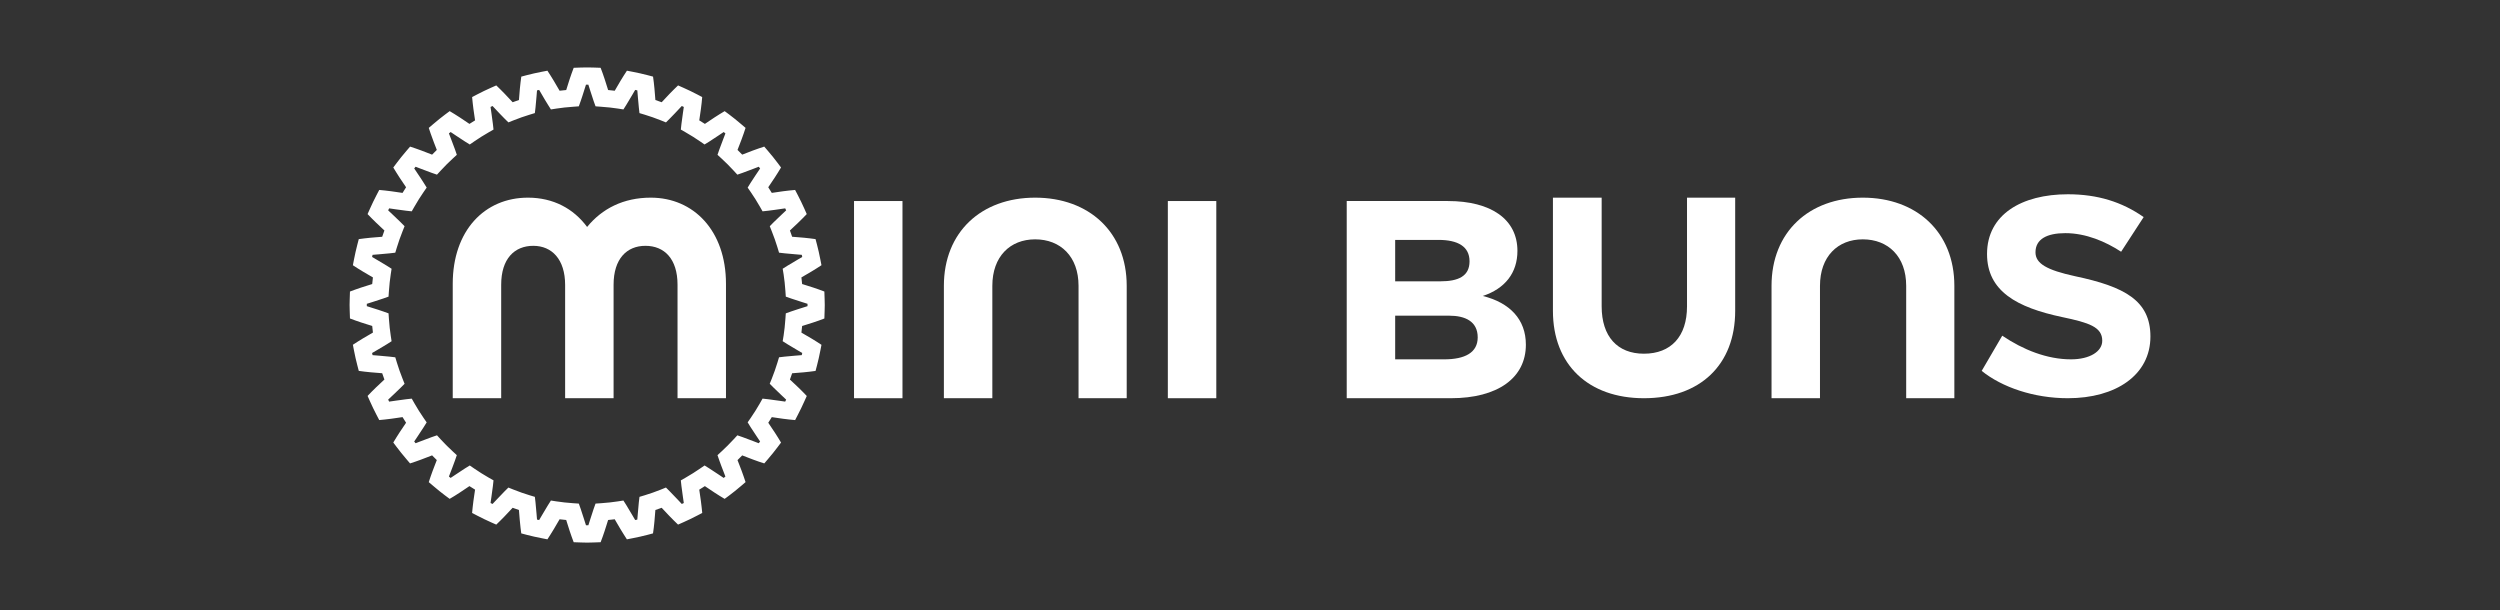
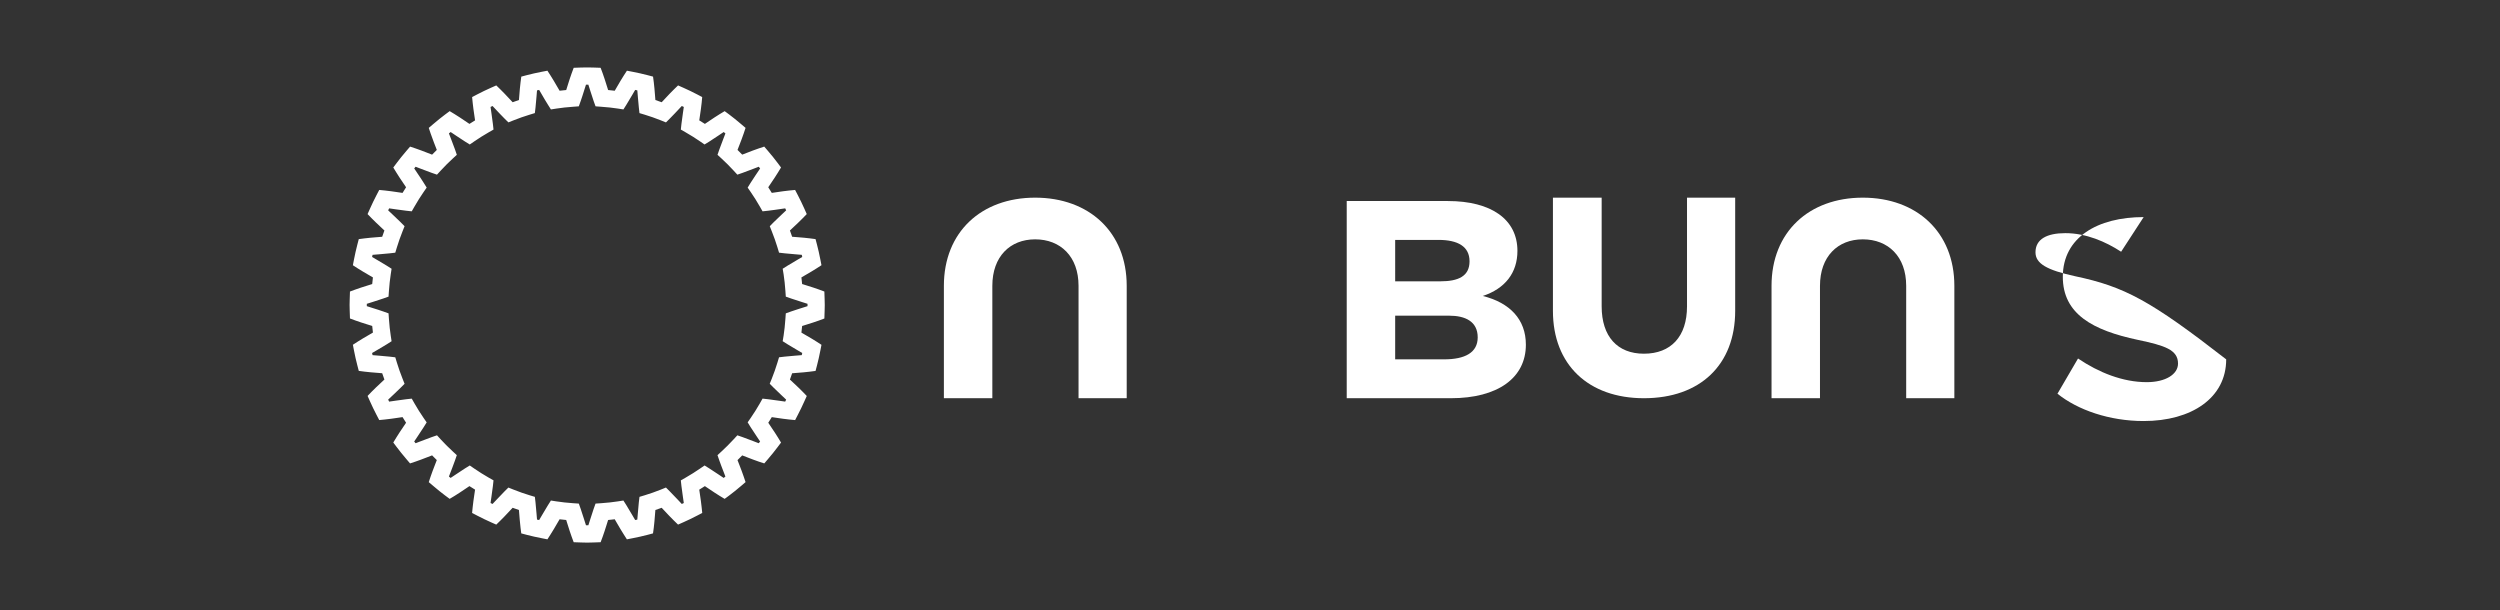
<svg xmlns="http://www.w3.org/2000/svg" version="1.1" id="Layer_1" x="0px" y="0px" width="7086.609px" height="1729.13px" viewBox="0 0 7086.609 1729.13" xml:space="preserve">
  <rect x="0" y="0" width="7086.609" height="1729.13" fill="#333333" stroke="none" />
  <g>
    <path fill="none" d="M2275.417,856.854l-2.901-0.915c-10.521-3.297-20.76-6.5-29.979-9.764l-15.083-5.294l-1.129-16.022   c-1.166-17.024-2.838-32.487-5.114-47.297l-2.608-15.729l13.673-8.65c8.812-5.562,18.869-11.407,27.756-16.537l3.577-2.091   c3.522-2.057,7.042-4.114,10.463-6.146c-0.445-2.047-0.892-4.065-1.361-6.059c-4.775-0.428-9.666-0.822-14.509-1.211l-2.1-0.175   c-10.385-0.802-21.724-1.707-31.858-2.869l-15.948-1.852l-4.629-15.375c-4.395-14.509-9.705-29.578-15.772-44.768l-5.886-14.913   l11.195-11.335c6.729-6.783,14.461-14.028,21.929-21.015l1.37-1.274c4.066-3.812,8.119-7.595,11.98-11.281   c-0.904-1.891-1.806-3.783-2.721-5.66c-5.212,0.72-10.541,1.507-15.783,2.281c-0.009,0-1.79,0.262-1.79,0.262   c-3.773,0.56-7.585,1.109-11.388,1.648c-6.566,0.934-13.09,1.824-19.295,2.5l-15.929,1.75l-7.938-13.946   c-7.962-13.96-16.453-27.492-25.223-40.197l-9.085-13.094l8.402-13.62c4.154-6.715,8.92-13.848,13.692-20.938   c1.257-1.857,2.491-3.72,3.738-5.562c3.324-4.901,6.514-9.632,9.509-14.178c-1.282-1.61-2.594-3.233-3.949-4.882   c-4.561,1.726-9.219,3.54-13.81,5.314l-1.65,0.642c-10.251,3.977-20.578,7.979-30.012,11.251l-15.17,5.231l-10.824-11.762   c-10.454-11.427-21.773-22.741-33.639-33.662l-11.785-10.791l5.241-15.156c3.151-9.151,6.808-18.598,11.26-30.01l0.515-1.332   c1.908-4.97,3.734-9.658,5.427-14.155c-1.654-1.352-3.285-2.674-4.88-3.953c-4.649,3.067-9.337,6.224-13.692,9.169   c-9.376,6.341-18.518,12.497-26.949,17.729l-13.604,8.397l-13.148-9.048c-12.4-8.583-25.937-17.072-40.241-25.251l-13.868-7.97   l1.712-15.871c1.087-9.701,2.644-20.3,4.15-30.575l0.147-1.079c0.798-5.334,1.635-10.985,2.412-16.585   c-1.878-0.915-3.773-1.829-5.671-2.729c-2.178,2.285-4.366,4.625-6.562,6.948c-1.033,1.099-2.071,2.188-3.094,3.282l-0.583,0.623   l-0.895,0.972c-2.897,3.098-5.873,6.258-8.849,9.395c-4.59,4.862-9.181,9.651-13.617,14.028l-11.3,11.305l-14.936-6.01   c-15.171-6.053-30.244-11.349-44.782-15.734l-15.396-4.629l-1.79-16.007c-1.117-9.487-1.963-20.121-2.79-30.449   c-0.495-6.442-0.974-12.394-1.468-17.967c-2.005-0.461-4.027-0.914-6.078-1.367c-2.735,4.61-5.496,9.355-8.188,14.009   c-5.672,9.797-11.215,19.298-16.584,27.784l-8.574,13.581l-15.854-2.495c-14.422-2.242-29.872-3.915-47.224-5.11l-15.929-1.221   l-5.378-14.933c-3.063-8.621-6.058-18.19-8.975-27.482l-0.808-2.519c-1.741-5.583-3.48-11.136-5.211-16.475   c-2.266-0.029-4.502-0.034-6.739-0.005c-1.595,4.921-3.19,9.983-4.756,14.972l-0.866,2.81c-1.527,4.852-3.073,9.778-4.639,14.611   c-1.556,4.829-3.132,9.555-4.717,14.019l-5.339,15.005l-15.9,1.196c-17.348,1.196-32.802,2.869-47.341,5.135l-15.832,2.494   l-8.559-13.61c-5.55-8.713-11.446-18.881-16.638-27.842c-2.683-4.625-5.427-9.35-8.139-13.931   c-2.051,0.453-4.065,0.905-6.058,1.362c-0.41,4.614-0.788,9.336-1.159,13.999l-0.289,3.72c-0.867,10.926-1.703,21.366-2.813,30.774   l-1.875,15.861l-15.258,4.673c-14.568,4.42-29.66,9.725-44.89,15.788l-14.861,5.898l-11.358-11.247   c-3.783-3.739-7.722-7.819-11.677-11.986c-2.872-3.009-5.749-6.058-8.608-9.092l-2.128-2.275l-1.869-2.004   c-2.995-3.199-6.146-6.559-9.307-9.871c-1.885,0.899-3.773,1.809-5.648,2.728c0.7,5.066,1.458,10.245,2.217,15.355l0.387,2.64   c1.43,9.706,3.015,20.51,4.076,30.225l1.752,15.832l-13.839,7.969c-14.259,8.179-27.795,16.692-40.28,25.314l-13.168,9.073   l-13.585-8.432c-8.093-5.003-16.814-10.887-25.305-16.614l-4.287-2.898c-3.678-2.48-7.393-4.975-11.049-7.4   c-1.605,1.288-3.239,2.611-4.903,3.967c1.947,5.145,3.988,10.42,6.003,15.584c4.18,10.781,8.041,20.738,11.212,29.855l5.202,15.171   l-11.71,10.819c-11.521,10.566-22.844,21.9-33.684,33.696l-10.874,11.753l-15.083-5.208c-9.249-3.209-19.333-7.114-29.078-10.912   c-5.72-2.222-11.172-4.347-16.417-6.321c-1.351,1.649-2.663,3.277-3.946,4.888c2.575,3.904,5.251,7.881,7.894,11.801l0.808,1.22   c6.283,9.269,12.768,18.881,18.185,27.624l8.471,13.527l-9.092,13.187c-8.731,12.667-17.241,26.214-25.285,40.271l-7.973,13.882   l-15.89-1.746c-9.008-0.977-18.917-2.421-28.573-3.836l-2.731-0.404l-0.974-0.141c-5.3-0.782-10.678-1.575-15.938-2.305   c-0.915,1.896-1.829,3.788-2.734,5.679c3.919,3.735,7.976,7.513,11.954,11.223c8.061,7.562,16.144,15.137,23.29,22.323   l11.28,11.364l-5.951,14.902c-6.136,15.415-11.436,30.482-15.753,44.792l-4.688,15.356l-15.86,1.847   c-10.144,1.157-21.473,2.071-31.48,2.859l-3.695,0.282c-4.444,0.36-8.927,0.725-13.315,1.118c-0.456,2.008-0.912,4.021-1.36,6.059   c4.232,2.519,8.578,5.052,12.846,7.537l2.162,1.25c9.103,5.291,18.465,10.741,26.789,16.017l13.481,8.543l-2.393,15.769   c-2.266,14.583-3.949,30.054-5.144,47.316l-1.11,15.969l-15.102,5.363c-9.014,3.185-18.934,6.312-30.012,9.784l-1.826,0.569   c-0.615,0.189-1.276,0.407-1.898,0.602c-4.15,1.309-8.441,2.651-12.729,4.046c-0.02,1.108-0.029,2.222-0.029,3.336   c0,1.119,0.01,2.236,0.029,3.354c5.036,1.634,10.277,3.288,15.597,4.965c5.515,1.706,10.873,3.384,16.036,5.047   c5.156,1.664,10.115,3.312,14.803,4.969l15.131,5.368l1.11,15.964c1.195,17.291,2.878,32.744,5.134,47.243l2.393,15.823   l-13.423,8.558c-8.275,5.24-17.592,10.668-26.606,15.9l-2.168,1.265c-4.356,2.527-8.78,5.095-13.081,7.642   c0.449,2.043,0.906,4.066,1.371,6.069c5.691,0.525,11.437,0.972,16.785,1.39l2.045,0.156c10.056,0.807,20.333,1.624,29.67,2.714   l15.89,1.866l4.639,15.308c4.395,14.51,9.705,29.603,15.783,44.842l5.912,14.926l-11.29,11.341   c-5.736,5.814-12.244,11.94-18.719,18.01c-1.081,1.012-2.149,2.022-3.209,3.033l-2.559,2.374   c-3.646,3.423-7.253,6.807-10.717,10.113c0.896,1.897,1.81,3.793,2.725,5.68c4.59-0.641,9.249-1.323,13.868-2.003l2.956-0.438   c11.251-1.682,21.812-3.198,31.383-4.27l15.948-1.749l7.933,13.944c8.133,14.198,16.62,27.717,25.237,40.164l9.112,13.244   l-8.48,13.567c-5.242,8.451-11.417,17.592-17.388,26.432l-0.622,0.934c-3.161,4.698-6.107,9.074-8.877,13.235   c1.292,1.614,2.604,3.249,3.956,4.901c3.919-1.487,7.888-3.015,11.836-4.552l3.637-1.42c10.095-3.929,20.45-7.935,29.992-11.261   l15.219-5.223l10.815,11.836c4.743,5.163,9.656,10.221,14.613,15.238c1.247,1.255,2.491,2.49,3.738,3.726   c5.007,4.968,10.083,9.88,15.239,14.626l11.746,10.853l-5.173,15.073c-2.354,6.769-5.046,13.888-7.722,20.831   c-1.071,2.762-2.149,5.602-3.171,8.246c-0.01,0-0.563,1.42-0.563,1.42l-1.168,3.015c-1.547,4.007-3.109,8.052-4.607,12.021   c1.66,1.351,3.295,2.684,4.89,3.958c4.502-2.977,9.034-6.04,13.276-8.898c9.665-6.535,18.846-12.721,27.335-18.01l13.615-8.383   l13.12,9.005c12.738,8.771,26.284,17.271,40.289,25.313l13.888,7.849l-1.732,15.968c-1.081,9.821-2.676,20.654-4.232,31.1   c-0.833,5.659-1.689,11.456-2.468,17.125c1.875,0.904,3.763,1.818,5.668,2.732c3.464-3.638,6.973-7.381,10.427-11.047l0.797-0.855   c6.602-7.08,14.868-15.91,22.365-23.35l11.339-11.252l14.891,5.941c15.2,6.078,30.263,11.369,44.801,15.765l15.347,4.619   l1.836,15.977c1.159,9.97,2.044,20.959,2.871,31.569l0.088,1.068c0.417,5.253,0.842,10.592,1.312,15.813   c1.982,0.446,4.007,0.914,6.058,1.352c2.471-4.152,4.958-8.432,7.4-12.633l0.808-1.38c5.466-9.424,11.127-19.179,16.589-27.813   l8.568-13.518l15.841,2.48c14.656,2.266,30.11,3.947,47.233,5.124l15.979,1.089l5.349,15.113c3.2,9.062,6.381,19.176,9.444,28.96   l1.032,3.267c1.478,4.728,2.975,9.513,4.482,14.16c2.266,0.039,4.512,0.019,6.759,0.019c1.517-4.695,3.034-9.511,4.531-14.275   l1.003-3.188c3.063-9.785,6.221-19.859,9.402-28.895l5.417-15.18l15.987-1.069c17.117-1.187,32.571-2.858,47.204-5.135l15.776-2.47   l8.574,13.518c5.368,8.461,10.717,17.631,16.652,27.89c2.575,4.435,5.355,9.219,8.168,13.937c2.061-0.438,4.083-0.905,6.068-1.352   c0.368-4.145,0.7-8.363,1.029-12.536l0.352-4.346c0.856-10.864,1.731-21.784,2.858-31.587l1.868-15.929l15.317-4.621   c14.78-4.481,29.875-9.802,44.841-15.772l14.897-6.06l11.417,11.477c7.002,6.896,14.705,15.111,21.58,22.444l0.769,0.816   c3.539,3.812,7.341,7.878,11.153,11.884c1.898-0.895,3.783-1.808,5.671-2.731c-0.739-5.34-1.556-10.862-2.393-16.465   c-1.645-11.067-3.249-21.92-4.317-31.78l-1.712-15.853l13.849-7.944c14.226-8.179,27.772-16.679,40.241-25.295l13.247-9.083   l13.575,8.48c8.441,5.251,17.563,11.359,26.929,17.719l2.129,1.42c3.597,2.439,7.546,5.096,11.535,7.731   c1.585-1.274,3.206-2.598,4.88-3.959c-1.875-4.959-3.852-10.045-5.805-15.034c-2.119-5.466-4.164-10.736-6.088-15.822   c-1.917-5.066-3.705-9.938-5.329-14.597l-5.241-15.171l11.785-10.814c11.368-10.443,22.696-21.773,33.667-33.687l10.863-11.728   l15.063,5.192c9.802,3.404,20.5,7.566,29.954,11.241l1.048,0.419c4.648,1.818,9.59,3.725,14.509,5.582   c1.364-1.673,2.676-3.307,3.949-4.901c-2.761-4.19-5.639-8.46-8.481-12.643l-1.262-1.906c-5.874-8.703-11.961-17.747-17.147-26.092   l-8.432-13.691l9.115-13.1c8.701-12.652,17.202-26.189,25.233-40.193l7.878-13.945l16.026,1.789   c9.861,1.09,20.52,2.646,31.451,4.279l5.036,0.74c3.89,0.582,7.82,1.137,11.67,1.672c0.925-1.868,1.826-3.754,2.731-5.64   c-3.822-3.647-7.771-7.353-11.658-10.99l-1.498-1.399c-7.364-6.905-15.229-14.296-22.114-21.26l-11.303-11.318l6.068-14.958   c5.993-15.111,11.293-30.194,15.698-44.753l4.629-15.308l15.91-1.866c9.336-1.09,19.614-1.907,29.66-2.714l3.539-0.271   c4.922-0.399,10.153-0.808,15.307-1.274c0.459-1.983,0.916-4.006,1.361-6.05c-3.965-2.362-8.05-4.735-12.077-7.079l-1.42-0.836   c-9.773-5.65-19.585-11.378-28.299-16.883l-13.673-8.635l2.647-15.95c2.216-14.45,3.89-29.889,5.075-47.062l1.129-15.915   l15.015-5.382c6.068-2.159,12.543-4.254,18.943-6.287c3.21-1.03,6.459-2.067,9.522-3.029l1.582-0.496   c5.837-1.819,11.323-3.53,16.496-5.208c0.01-1.118,0.02-2.236,0.02-3.354s-0.01-2.228-0.02-3.336   C2284.44,859.689,2279.811,858.235,2275.417,856.854z" />
-     <path fill="#FFFFFF" d="M1844.694,560.271c-77.451,0-138.143,31.149-180.453,83.05c-38.336-51.901-95.831-83.05-167.686-83.05   c-122.971,0-213.209,93.426-213.209,244.346V1128.8h137.345V807.009c0-73.461,37.529-110.191,91.035-110.191   c52.7,0,90.226,38.326,90.226,110.989V1128.8h137.344V807.009c0-73.461,37.529-110.191,90.229-110.191   c53.507,0,91.033,36.73,91.033,110.191V1128.8H2057.9V804.617C2057.9,653.697,1966.07,560.271,1844.694,560.271z" />
    <path fill="#FFFFFF" d="M2336.798,826.352l-15.425-5.713c-10.189-3.754-21.665-7.357-33.053-10.921l-1.247-0.404   c-4.415-1.371-8.917-2.781-13.331-4.197c-0.603-6.491-1.264-12.705-2.022-18.753c3.714-2.203,7.517-4.41,11.261-6.584l1.537-0.894   c11.784-6.841,21.482-12.52,30.224-18.146l13.829-8.977l-3.171-16.143c-2.897-15.044-6-28.761-9.46-41.968l-4.203-15.895   l-16.271-2.11c-10.268-1.332-21.723-2.256-32.812-3.146l-3.975-0.311c-4.408-0.345-8.861-0.7-13.256-1.079   c-1.963-5.845-4.057-11.796-6.273-17.797c3.336-3.169,6.934-6.53,10.931-10.264l0.847-0.792   c8.344-7.824,16.96-15.915,24.438-23.597l11.485-11.815l-6.693-15.123c-5.854-13.119-12.146-26.145-18.709-38.723l-7.625-14.573   l-16.395,1.6c-10.697,1.04-22.485,2.756-35.643,4.721l-1.557,0.229c-4.131,0.607-8.344,1.225-12.475,1.808   c-3.308-5.436-6.654-10.775-10.027-15.968c2.595-3.918,5.28-7.887,7.914-11.791l0.846-1.265   c6.517-9.642,13.256-19.601,18.898-28.917l8.565-14.106l-9.9-13.191c-7.777-10.42-16.356-21.059-26.975-33.498l-10.717-12.521   l-15.58,5.223c-10.737,3.583-22.658,8.221-33.199,12.331c-4.512,1.75-9.103,3.535-13.624,5.256   c-4.34-4.473-8.803-8.942-13.354-13.367c1.439-3.792,2.937-7.638,4.405-11.426l0.826-2.115c3.656-9.384,8.657-22.236,12.352-33.278   l5.212-15.657l-12.524-10.644c-12.302-10.502-22.951-19.08-33.55-27.04l-13.178-9.779l-14.074,8.515   c-9.274,5.625-19.438,12.472-29.793,19.455c-4.252,2.893-8.289,5.621-12.157,8.198c-5.206-3.37-10.544-6.715-15.971-10.002   c0.469-3.335,0.963-6.71,1.462-10.114l0.612-4.123c1.497-9.988,3.539-23.666,4.717-35.555l1.517-16.298l-14.53-7.654   c-12.8-6.681-25.848-12.968-38.781-18.686l-15.077-6.677l-11.833,11.485c-7.702,7.489-15.821,16.158-23.661,24.546l-0.778,0.836   c-3.558,3.808-6.924,7.405-10.173,10.829c-5.873-2.179-11.833-4.284-17.813-6.292c-0.313-3.559-0.605-7.19-0.896-10.848   l-0.312-3.948c-0.944-11.865-1.905-24.128-3.324-35.253l-2.123-16.28l-15.929-4.226c-13.458-3.505-27.17-6.593-41.934-9.438   l-16.192-3.122l-8.956,13.853c-5.932,9.166-12.029,19.664-18.126,30.157c-2.422,4.216-4.941,8.548-7.448,12.812   c-6.088-0.759-12.303-1.43-18.761-2.023c-0.94-2.927-1.875-5.898-2.81-8.879l-1.439-4.542c-3.425-10.984-7.312-23.446-11.299-34.26   l-5.701-15.346l-20.538-0.72c-11.708-0.403-23.504-0.403-35.244,0l-20.549,0.72l-5.717,15.404   c-3.92,10.668-7.741,22.907-11.31,34.305l-0.459,1.435c-1.243,3.997-2.487,7.974-3.744,11.879   c-6.455,0.593-12.669,1.264-18.748,2.018c-1.985-3.35-3.988-6.788-6.009-10.26l-1.547-2.64   c-6.546-11.31-12.429-21.38-18.012-30.016l-8.927-13.896l-16.231,3.122c-14.839,2.869-28.561,5.956-42,9.467l-15.844,4.206   l-2.129,16.294c-1.458,11.251-2.471,24.157-3.372,35.729l-0.137,1.601c-0.332,4.254-0.67,8.509-1.032,12.681   c-5.931,1.999-11.892,4.108-17.817,6.297c-3.411-3.588-6.846-7.265-10.229-10.882l-0.739-0.798   c-7.859-8.383-15.987-17.052-23.66-24.516l-11.798-11.495l-15.122,6.686c-13.253,5.879-26.304,12.17-38.792,18.706l-14.578,7.649   l1.625,16.362c1.042,10.697,2.77,22.489,4.454,33.886l0.224,1.551c0.749,4.994,1.449,9.72,2.081,14.242   c-5.466,3.316-10.805,6.667-15.958,10.017c-2.663-1.774-5.368-3.588-8.07-5.417l-4.639-3.141   c-9.249-6.254-19.731-13.338-29.234-19.095l-14.07-8.558l-13.256,9.865c-10.242,7.673-20.88,16.246-33.492,26.991l-12.546,10.693   l5.235,15.618c2.565,7.697,5.648,15.92,8.926,24.419l-0.02,0.01l4.199,10.818c1.498,3.847,3.015,7.737,4.477,11.577   c-4.486,4.358-8.949,8.826-13.354,13.362c-4.375-1.663-8.868-3.404-13.4-5.168l-1.256-0.486   c-9.666-3.758-21.685-8.436-32.17-11.941l-15.607-5.188l-10.697,12.505c-10.492,12.288-19.061,22.922-26.968,33.474l-9.91,13.25   l8.578,14.057c5.883,9.696,13.061,20.306,19.683,30.099l1.188,1.75c2.265,3.37,4.551,6.764,6.788,10.128   c-3.386,5.222-6.729,10.557-10.008,15.963c-4.609-0.65-9.424-1.356-14.509-2.11c-10.581-1.575-23.759-3.539-35.155-4.657   l-16.405-1.634l-7.673,14.626c-6.684,12.807-12.963,25.849-18.644,38.705l-6.769,15.112l11.535,11.84   c7.38,7.605,15.958,15.648,24.312,23.471l1.176,1.113c3.766,3.52,7.324,6.841,10.716,10.065c-2.227,6.005-4.326,11.966-6.29,17.812   c-4.443,0.384-8.969,0.739-13.413,1.094l-2.868,0.219c-11.407,0.914-23.195,1.857-33.747,3.224l-16.345,2.11l-4.154,15.939   c-3.46,13.26-6.554,26.967-9.46,41.938l-3.103,16.202l13.829,8.922c9.666,6.243,21.102,12.861,30.263,18.166l1.836,1.07   c3.62,2.105,7.286,4.23,10.873,6.355c-0.759,6.112-1.429,12.326-2.012,18.764c-4.33,1.386-9.024,2.859-14.402,4.547   c-12.322,3.85-23.332,7.332-33.261,10.983l-15.401,5.708l-0.769,23.311c-0.156,4.935-0.312,9.866-0.312,14.845   c0,5.183,0.167,10.323,0.342,15.808l0.739,22.356l15.431,5.729c10.281,3.788,21.913,7.435,33.164,10.961l1.224,0.378   c4.212,1.309,8.715,2.709,13.246,4.162c0.583,6.434,1.253,12.647,2.002,18.765c-3.714,2.197-7.517,4.415-11.3,6.612l-1.517,0.896   c-9.724,5.64-20.734,12.02-30.146,18.088l-13.819,8.946l3.103,16.241c2.946,15.17,6.039,28.872,9.451,41.874l4.144,15.95   l16.395,2.139c10.844,1.381,23.068,2.354,35.689,3.325l3.415,0.273c3.656,0.312,7.292,0.602,10.883,0.914   c1.982,5.894,4.083,11.844,6.29,17.814c-2.956,2.802-5.99,5.643-9.054,8.501l-2.216,2.091c-8.09,7.557-17.261,16.133-24.982,24.048   l-11.446,11.865l6.69,15.016c5.788,13.08,12.077,26.13,18.703,38.783l7.644,14.597l16.355-1.644   c11.739-1.128,25.578-3.19,35.67-4.697c5.069-0.749,9.679-1.43,14.035-2.042c3.288,5.436,6.631,10.765,10.007,15.958   c-2.588,3.91-5.339,7.983-8.294,12.37c-6.674,9.861-13.575,20.072-19.354,29.602l-8.578,14.121l9.909,13.188   c7.81,10.425,16.369,21.063,26.89,33.396l10.668,12.642l15.753-5.251c9.825-3.308,20.317-7.343,32.004-11.894l1.286-0.486   c4.717-1.839,9.181-3.57,13.487-5.203c4.346,4.483,8.812,8.937,13.354,13.353c-1.713,4.502-3.484,9.054-5.216,13.487l-0.436,1.147   c-3.754,9.647-8.422,21.648-11.96,32.229l-5.196,15.676l12.547,10.601c12.566,10.728,23.205,19.295,33.521,26.995l13.178,9.795   l14.099-8.48c9.112-5.554,18.742-12.01,29.478-19.265l1.517-1.031c3.626-2.451,7.322-4.95,10.958-7.371   c5.251,3.403,10.59,6.748,15.968,10.017c-0.671,4.755-1.38,9.589-2.09,14.354l-0.186,1.205   c-1.693,11.494-3.441,23.379-4.483,34.076l-1.644,16.434l14.587,7.625c12.303,6.438,25.334,12.74,38.763,18.721l15.151,6.729   l11.778-11.524c7.438-7.214,15.307-15.597,23.299-24.136l1.237-1.312c3.334-3.588,6.729-7.217,10.102-10.775   c6.032,2.228,11.994,4.347,17.817,6.291c0.372,4.24,0.71,8.55,1.052,12.8c0,0,2.031,25.848,3.489,37.206l2.081,16.308l15.968,4.23   c13.305,3.482,27.017,6.565,41.898,9.435l16.268,3.188l8.897-13.905c5.896-9.082,11.924-19.49,18.1-30.119   c2.692-4.649,5.153-8.878,7.507-12.846c6.136,0.758,12.351,1.438,18.748,2.022c1.468,4.591,2.936,9.237,4.32,13.673   c3.422,10.922,7.293,23.301,11.222,33.979l5.688,15.365l20.568,0.721c5.867,0.213,11.719,0.407,17.612,0.407   c5.915,0,11.759-0.194,17.642-0.407l20.519-0.721l5.72-15.384c3.694-10.037,7.253-21.365,10.854-32.793l0.475-1.555   c1.449-4.65,2.83-9.064,4.19-13.285c6.4-0.584,12.615-1.265,18.751-2.022c2.49,4.221,5.036,8.617,7.643,13.119   c5.262,9.062,11.814,20.333,17.912,29.777l8.93,13.974l16.268-3.188c14.803-2.86,28.524-5.952,41.982-9.463l15.792-4.211   l2.201-16.279c1.399-10.998,2.38-23.445,3.255-34.485l0.196-2.596c0.342-4.3,0.69-8.646,1.062-12.944   c5.853-1.965,11.804-4.063,17.813-6.281c2.569,2.712,5.153,5.477,7.703,8.188l2.471,2.627c6.807,7.293,16.154,17.291,24.458,25.38   l11.814,11.495l15.112-6.68c13.344-5.922,26.385-12.215,38.688-18.682l14.76-7.645l-1.709-16.366   c-1.081-11.077-2.91-23.408-4.815-36.303c-0.67-4.435-1.332-8.946-1.957-13.401c5.358-3.248,10.698-6.593,15.971-10.016   c3.897,2.587,7.856,5.261,11.746,7.896l1.993,1.342c8.919,6.012,19.015,12.818,28.231,18.419l14.025,8.501l13.256-9.813   c10.277-7.682,20.926-16.25,33.541-26.985l12.543-10.757l-5.261-15.54c-3.471-10.424-8.002-22.056-11.98-32.325l-0.593-1.517   c-1.693-4.357-3.385-8.714-5.02-12.992c4.454-4.318,8.917-8.782,13.344-13.362c4.073,1.557,8.207,3.16,12.283,4.746l1.195,0.457   c11.533,4.502,22.775,8.839,33.482,12.456l15.552,5.078l10.638-12.449c10.532-12.351,19.1-22.971,26.936-33.434l9.959-13.206   l-8.584-14.169c-5.186-8.538-11.196-17.496-17.905-27.454l-1.664-2.479c-2.693-3.978-5.437-8.033-8.081-12.049   c3.314-5.116,6.651-10.454,9.998-15.948c2.614,0.369,5.251,0.749,7.875,1.128l6.42,0.953c11.902,1.76,24.223,3.579,35.409,4.668   l16.463,1.594l7.527-14.558c6.533-12.477,12.836-25.509,18.673-38.666l6.808-15.083l-11.554-11.924   c-7.394-7.604-15.987-15.665-24.527-23.679l-2.061-1.915c-3.092-2.889-6.371-5.933-9.629-9.025   c2.236-6.029,4.34-11.98,6.293-17.835c4.085-0.369,8.236-0.691,12.419-1.031l1.846-0.156c12.615-0.953,24.839-1.944,35.807-3.345   l16.261-2.119l4.183-15.92c3.46-13.265,6.554-26.967,9.431-41.865l3.19-16.222l-13.849-8.985   c-9.249-5.99-20.324-12.409-30.126-18.078l-1.208-0.71c-3.871-2.256-7.81-4.551-11.668-6.827   c0.759-6.044,1.429-12.258,2.022-18.749c3.831-1.227,7.722-2.451,11.622-3.677l1.719-0.539c10.311-3.205,23.127-7.201,34.349-11.32   l15.366-5.709l0.69-20.902c0.206-5.733,0.381-11.491,0.381-17.262c0-5.776-0.176-11.5-0.381-17.14L2336.798,826.352z    M2289.011,867.862c-5.173,1.678-10.659,3.389-16.496,5.208l-1.582,0.496c-3.063,0.962-6.312,1.999-9.522,3.029   c-6.4,2.033-12.875,4.128-18.943,6.287l-15.015,5.382l-1.129,15.915c-1.185,17.174-2.859,32.612-5.075,47.062l-2.647,15.95   l13.673,8.635c8.714,5.505,18.526,11.232,28.299,16.883l1.42,0.836c4.027,2.344,8.112,4.717,12.077,7.079   c-0.445,2.044-0.901,4.066-1.361,6.05c-5.153,0.467-10.384,0.875-15.307,1.274l-3.539,0.271   c-10.046,0.807-20.324,1.624-29.66,2.714l-15.91,1.866l-4.629,15.308c-4.405,14.559-9.705,29.642-15.698,44.753l-6.068,14.958   l11.303,11.318c6.886,6.964,14.75,14.354,22.114,21.26l1.498,1.399c3.887,3.638,7.836,7.343,11.658,10.99   c-0.905,1.886-1.806,3.771-2.731,5.64c-3.851-0.535-7.78-1.09-11.67-1.672l-5.036-0.74c-10.932-1.634-21.59-3.189-31.451-4.279   l-16.026-1.789l-7.878,13.945c-8.031,14.004-16.532,27.541-25.233,40.193l-9.115,13.1l8.432,13.691   c5.186,8.345,11.273,17.389,17.147,26.092l1.262,1.906c2.842,4.183,5.72,8.452,8.481,12.643c-1.273,1.595-2.585,3.229-3.949,4.901   c-4.919-1.857-9.861-3.764-14.509-5.582l-1.048-0.419c-9.454-3.675-20.151-7.837-29.954-11.241l-15.063-5.192l-10.863,11.728   c-10.971,11.913-22.3,23.243-33.667,33.687l-11.785,10.814l5.241,15.171c1.624,4.658,3.412,9.53,5.329,14.597   c1.924,5.086,3.969,10.356,6.088,15.822c1.953,4.989,3.929,10.075,5.805,15.034c-1.674,1.361-3.295,2.685-4.88,3.959   c-3.988-2.636-7.938-5.292-11.535-7.731l-2.129-1.42c-9.366-6.359-18.487-12.468-26.929-17.719l-13.575-8.48l-13.247,9.083   c-12.468,8.616-26.015,17.116-40.241,25.295l-13.849,7.944l1.712,15.853c1.068,9.86,2.672,20.713,4.317,31.78   c0.837,5.603,1.653,11.125,2.393,16.465c-1.888,0.924-3.773,1.837-5.671,2.731c-3.812-4.006-7.615-8.071-11.153-11.884   l-0.769-0.816c-6.875-7.333-14.578-15.549-21.58-22.444l-11.417-11.477l-14.897,6.06c-14.965,5.971-30.061,11.291-44.841,15.772   l-15.317,4.621l-1.868,15.929c-1.127,9.803-2.002,20.723-2.858,31.587l-0.352,4.346c-0.329,4.173-0.661,8.392-1.029,12.536   c-1.985,0.446-4.007,0.914-6.068,1.352c-2.812-4.718-5.593-9.502-8.168-13.937c-5.935-10.259-11.284-19.429-16.652-27.89   l-8.574-13.518l-15.776,2.47c-14.633,2.276-30.087,3.948-47.204,5.135l-15.987,1.069l-5.417,15.18   c-3.181,9.035-6.339,19.109-9.402,28.895l-1.003,3.188c-1.498,4.765-3.014,9.58-4.531,14.275c-2.247,0-4.493,0.021-6.759-0.019   c-1.507-4.647-3.004-9.433-4.482-14.16l-1.032-3.267c-3.063-9.784-6.244-19.897-9.444-28.96l-5.349-15.113l-15.979-1.089   c-17.123-1.177-32.577-2.858-47.233-5.124l-15.841-2.48l-8.568,13.518c-5.462,8.635-11.124,18.39-16.589,27.813l-0.808,1.38   c-2.441,4.201-4.929,8.48-7.4,12.633c-2.051-0.438-4.076-0.905-6.058-1.352c-0.47-5.222-0.896-10.561-1.312-15.813l-0.088-1.068   c-0.827-10.61-1.712-21.6-2.871-31.569l-1.836-15.977l-15.347-4.619c-14.539-4.396-29.602-9.687-44.801-15.765l-14.891-5.941   l-11.339,11.252c-7.497,7.439-15.763,16.27-22.365,23.35l-0.797,0.855c-3.454,3.666-6.963,7.409-10.427,11.047   c-1.905-0.914-3.792-1.828-5.668-2.732c0.778-5.669,1.635-11.466,2.468-17.125c1.556-10.445,3.151-21.278,4.232-31.1l1.732-15.968   l-13.888-7.849c-14.005-8.043-27.551-16.542-40.289-25.313l-13.12-9.005l-13.615,8.383c-8.49,5.289-17.67,11.475-27.335,18.01   c-4.242,2.858-8.773,5.922-13.276,8.898c-1.595-1.274-3.23-2.607-4.89-3.958c1.498-3.969,3.06-8.014,4.607-12.021l1.168-3.015   c0,0,0.554-1.42,0.563-1.42c1.022-2.645,2.1-5.484,3.171-8.246c2.676-6.943,5.368-14.062,7.722-20.831l5.173-15.073l-11.746-10.853   c-5.156-4.746-10.232-9.658-15.239-14.626c-1.247-1.235-2.491-2.471-3.738-3.726c-4.958-5.018-9.871-10.075-14.613-15.238   l-10.815-11.836l-15.219,5.223c-9.542,3.326-19.897,7.332-29.992,11.261l-3.637,1.42c-3.948,1.537-7.917,3.064-11.836,4.552   c-1.352-1.652-2.663-3.287-3.956-4.901c2.771-4.161,5.716-8.537,8.877-13.235l0.622-0.934c5.971-8.84,12.146-17.98,17.388-26.432   l8.48-13.567l-9.112-13.244c-8.617-12.447-17.104-25.966-25.237-40.164l-7.933-13.944l-15.948,1.749   c-9.571,1.071-20.132,2.588-31.383,4.27l-2.956,0.438c-4.619,0.68-9.278,1.362-13.868,2.003c-0.915-1.887-1.829-3.782-2.725-5.68   c3.464-3.307,7.071-6.69,10.717-10.113l2.559-2.374c1.061-1.011,2.129-2.021,3.209-3.033c6.475-6.069,12.983-12.195,18.719-18.01   l11.29-11.341l-5.912-14.926c-6.078-15.239-11.388-30.332-15.783-44.842l-4.639-15.308l-15.89-1.866   c-9.337-1.09-19.614-1.907-29.67-2.714l-2.045-0.156c-5.349-0.418-11.094-0.864-16.785-1.39c-0.465-2.003-0.921-4.026-1.371-6.069   c4.301-2.547,8.725-5.114,13.081-7.642l2.168-1.265c9.014-5.232,18.331-10.66,26.606-15.9l13.423-8.558l-2.393-15.823   c-2.256-14.499-3.939-29.952-5.134-47.243l-1.11-15.964l-15.131-5.368c-4.688-1.657-9.646-3.305-14.803-4.969   c-5.163-1.663-10.521-3.341-16.036-5.047c-5.32-1.677-10.561-3.331-15.597-4.965c-0.02-1.118-0.029-2.236-0.029-3.354   c0-1.114,0.01-2.228,0.029-3.336c4.288-1.395,8.579-2.737,12.729-4.046c0.622-0.194,1.283-0.413,1.898-0.602l1.826-0.569   c11.079-3.472,20.998-6.6,30.012-9.784l15.102-5.363l1.11-15.969c1.195-17.262,2.878-32.733,5.144-47.316l2.393-15.769   l-13.481-8.543c-8.324-5.276-17.687-10.727-26.789-16.017l-2.162-1.25c-4.268-2.485-8.614-5.018-12.846-7.537   c0.449-2.037,0.905-4.05,1.36-6.059c4.388-0.394,8.871-0.758,13.315-1.118l3.695-0.282c10.007-0.788,21.336-1.702,31.48-2.859   l15.86-1.847l4.688-15.356c4.317-14.31,9.617-29.378,15.753-44.792l5.951-14.902l-11.28-11.364   c-7.146-7.187-15.229-14.762-23.29-22.323c-3.978-3.709-8.034-7.487-11.954-11.223c0.905-1.891,1.82-3.783,2.734-5.679   c5.261,0.729,10.639,1.522,15.938,2.305l0.974,0.141l2.731,0.404c9.656,1.415,19.565,2.859,28.573,3.836l15.89,1.746l7.973-13.882   c8.044-14.057,16.554-27.604,25.285-40.271l9.092-13.187l-8.471-13.527c-5.417-8.742-11.901-18.355-18.185-27.624l-0.808-1.22   c-2.643-3.919-5.319-7.897-7.894-11.801c1.283-1.61,2.595-3.239,3.946-4.888c5.245,1.975,10.697,4.1,16.417,6.321   c9.744,3.798,19.829,7.703,29.078,10.912l15.083,5.208l10.874-11.753c10.84-11.796,22.163-23.13,33.684-33.696l11.71-10.819   l-5.202-15.171c-3.171-9.117-7.032-19.074-11.212-29.855c-2.015-5.164-4.056-10.439-6.003-15.584   c1.664-1.356,3.298-2.679,4.903-3.967c3.656,2.426,7.371,4.92,11.049,7.4l4.287,2.898c8.491,5.728,17.212,11.611,25.305,16.614   l13.585,8.432l13.168-9.073c12.485-8.622,26.021-17.135,40.28-25.314l13.839-7.969l-1.752-15.832   c-1.061-9.715-2.646-20.52-4.076-30.225l-0.387-2.64c-0.759-5.11-1.517-10.289-2.217-15.355c1.875-0.919,3.763-1.829,5.648-2.728   c3.161,3.312,6.312,6.671,9.307,9.871l1.869,2.004l2.128,2.275c2.859,3.034,5.736,6.083,8.608,9.092   c3.955,4.167,7.895,8.247,11.677,11.986l11.358,11.247l14.861-5.898c15.229-6.063,30.322-11.368,44.89-15.788l15.258-4.673   l1.875-15.861c1.11-9.409,1.947-19.848,2.813-30.774l0.289-3.72c0.371-4.663,0.749-9.385,1.159-13.999   c1.993-0.457,4.007-0.909,6.058-1.362c2.712,4.581,5.456,9.307,8.139,13.931c5.192,8.961,11.088,19.129,16.638,27.842l8.559,13.61   l15.832-2.494c14.539-2.266,29.993-3.939,47.341-5.135l15.9-1.196l5.339-15.005c1.585-4.464,3.161-9.19,4.717-14.019   c1.565-4.833,3.112-9.759,4.639-14.611l0.866-2.81c1.566-4.989,3.161-10.051,4.756-14.972c2.236-0.029,4.473-0.024,6.739,0.005   c1.731,5.339,3.47,10.892,5.211,16.475l0.808,2.519c2.917,9.292,5.912,18.861,8.975,27.482l5.378,14.933l15.929,1.221   c17.352,1.195,32.802,2.869,47.224,5.11l15.854,2.495l8.574-13.581c5.369-8.485,10.912-17.986,16.584-27.784   c2.692-4.654,5.452-9.399,8.188-14.009c2.05,0.453,4.072,0.905,6.078,1.367c0.495,5.573,0.973,11.524,1.468,17.967   c0.827,10.328,1.673,20.961,2.79,30.449l1.79,16.007l15.396,4.629c14.539,4.385,29.611,9.681,44.782,15.734l14.936,6.01   l11.3-11.305c4.437-4.376,9.027-9.166,13.617-14.028c2.976-3.137,5.951-6.297,8.849-9.395l0.895-0.972l0.583-0.623   c1.023-1.094,2.061-2.183,3.094-3.282c2.197-2.324,4.384-4.663,6.562-6.948c1.898,0.899,3.792,1.813,5.671,2.729   c-0.777,5.601-1.614,11.251-2.412,16.585l-0.147,1.079c-1.507,10.274-3.063,20.874-4.15,30.575l-1.712,15.871l13.868,7.97   c14.305,8.179,27.841,16.668,40.241,25.251l13.148,9.048l13.604-8.397c8.432-5.231,17.573-11.387,26.949-17.729   c4.355-2.946,9.043-6.102,13.692-9.169c1.595,1.279,3.226,2.601,4.88,3.953c-1.693,4.497-3.52,9.185-5.427,14.155l-0.515,1.332   c-4.453,11.412-8.109,20.859-11.26,30.01l-5.241,15.156l11.785,10.791c11.866,10.921,23.186,22.235,33.639,33.662l10.824,11.762   l15.17-5.231c9.435-3.272,19.761-7.274,30.012-11.251l1.65-0.642c4.59-1.774,9.249-3.589,13.81-5.314   c1.354,1.649,2.667,3.272,3.949,4.882c-2.995,4.546-6.185,9.277-9.509,14.178c-1.247,1.843-2.48,3.706-3.738,5.562   c-4.772,7.09-9.538,14.223-13.692,20.938l-8.402,13.62l9.085,13.094c8.771,12.705,17.261,26.237,25.223,40.197l7.938,13.946   l15.929-1.75c6.205-0.676,12.729-1.566,19.295-2.5c3.803-0.54,7.615-1.089,11.388-1.648c0,0,1.781-0.262,1.79-0.262   c5.242-0.773,10.57-1.561,15.783-2.281c0.915,1.876,1.817,3.769,2.721,5.66c-3.861,3.686-7.914,7.469-11.98,11.281l-1.37,1.274   c-7.468,6.987-15.2,14.232-21.929,21.015l-11.195,11.335l5.886,14.913c6.068,15.19,11.377,30.259,15.772,44.768l4.629,15.375   l15.948,1.852c10.135,1.162,21.474,2.066,31.858,2.869l2.1,0.175c4.844,0.389,9.734,0.783,14.509,1.211   c0.469,1.993,0.916,4.012,1.361,6.059c-3.421,2.032-6.94,4.089-10.463,6.146l-3.577,2.091c-8.888,5.13-18.944,10.975-27.756,16.537   l-13.673,8.65l2.608,15.729c2.276,14.811,3.949,30.273,5.114,47.297l1.129,16.022l15.083,5.294   c9.219,3.263,19.458,6.467,29.979,9.764l2.901,0.915c4.395,1.381,9.024,2.835,13.595,4.317c0.01,1.108,0.02,2.217,0.02,3.336   S2289.021,866.744,2289.011,867.862z" />
-     <rect x="2420.861" y="569.86" fill="#FFFFFF" width="137.345" height="558.94" />
    <path fill="#FFFFFF" d="M2934.302,560.271c-152.515,0-258.718,97.424-258.718,249.938V1128.8h137.341V810.209   c0-83.049,50.306-131.752,121.376-131.752c71.868,0,122.971,48.703,122.971,131.752V1128.8h136.538V810.209   C3193.811,657.695,3086.816,560.271,2934.302,560.271z" />
-     <rect x="3310.411" y="569.86" fill="#FFFFFF" width="137.354" height="558.94" />
    <path fill="#FFFFFF" d="M4203.148,838.956c63.076-20.763,98.225-65.479,98.225-127.766c0-89.429-74.281-141.331-197.242-141.331   h-286.648v558.94h295.441c132.549,0,212.389-57.494,212.389-151.707C4325.312,905.229,4279.803,858.113,4203.148,838.956z    M3954.816,680.052h122.961c54.305,0,87.836,18.36,87.836,60.683c0,42.322-31.936,56.696-82.232,56.696h-128.564V680.052z    M4093.746,1018.616h-138.93V894.843h153.303c44.713,0,80.656,15.969,80.656,61.497   C4188.775,999.458,4152.832,1018.616,4093.746,1018.616z" />
    <path fill="#FFFFFF" d="M4782.08,868.49c0,85.438-45.512,134.139-122.164,134.139c-75.055,0-119.773-48.701-119.773-134.139   V560.271h-138.146v320.998c0,152.519,100.613,247.531,257.92,247.531c159.703,0,258.701-95.013,258.701-247.531V560.271H4782.08   V868.49z" />
    <path fill="#FFFFFF" d="M5280.369,560.271c-152.506,0-258.697,97.424-258.697,249.938V1128.8h137.33V810.209   c0-83.049,50.297-131.752,121.367-131.752c71.869,0,122.982,48.703,122.982,131.752V1128.8h136.537V810.209   C5539.889,657.695,5432.895,560.271,5280.369,560.271z" />
-     <path fill="#FFFFFF" d="M5882.473,783.047c-80.656-17.563-112.592-35.933-112.592-67.87c0-37.528,32.752-54.304,84.645-54.304   c58.289,0,114.188,23.962,158.104,52.709l63.877-98.222c-61.484-43.119-130.959-64.679-214.787-64.679   c-130.953,0-229.174,57.493-229.174,169.29c0,105.398,84.645,151.708,213.188,178.859c75.875,15.968,113.395,27.949,113.395,67.078   c0,30.341-35.127,52.688-88.635,52.688c-67.859,0-135.738-27.133-194.828-67.062l-58.289,99.815   c57.494,46.31,147.719,77.449,244.344,77.449c135.74,0,233.961-65.469,233.961-174.872   C6095.68,851.724,6022.221,812.592,5882.473,783.047z" />
+     <path fill="#FFFFFF" d="M5882.473,783.047c-80.656-17.563-112.592-35.933-112.592-67.87c0-37.528,32.752-54.304,84.645-54.304   c58.289,0,114.188,23.962,158.104,52.709l63.877-98.222c-130.953,0-229.174,57.493-229.174,169.29c0,105.398,84.645,151.708,213.188,178.859c75.875,15.968,113.395,27.949,113.395,67.078   c0,30.341-35.127,52.688-88.635,52.688c-67.859,0-135.738-27.133-194.828-67.062l-58.289,99.815   c57.494,46.31,147.719,77.449,244.344,77.449c135.74,0,233.961-65.469,233.961-174.872   C6095.68,851.724,6022.221,812.592,5882.473,783.047z" />
  </g>
</svg>